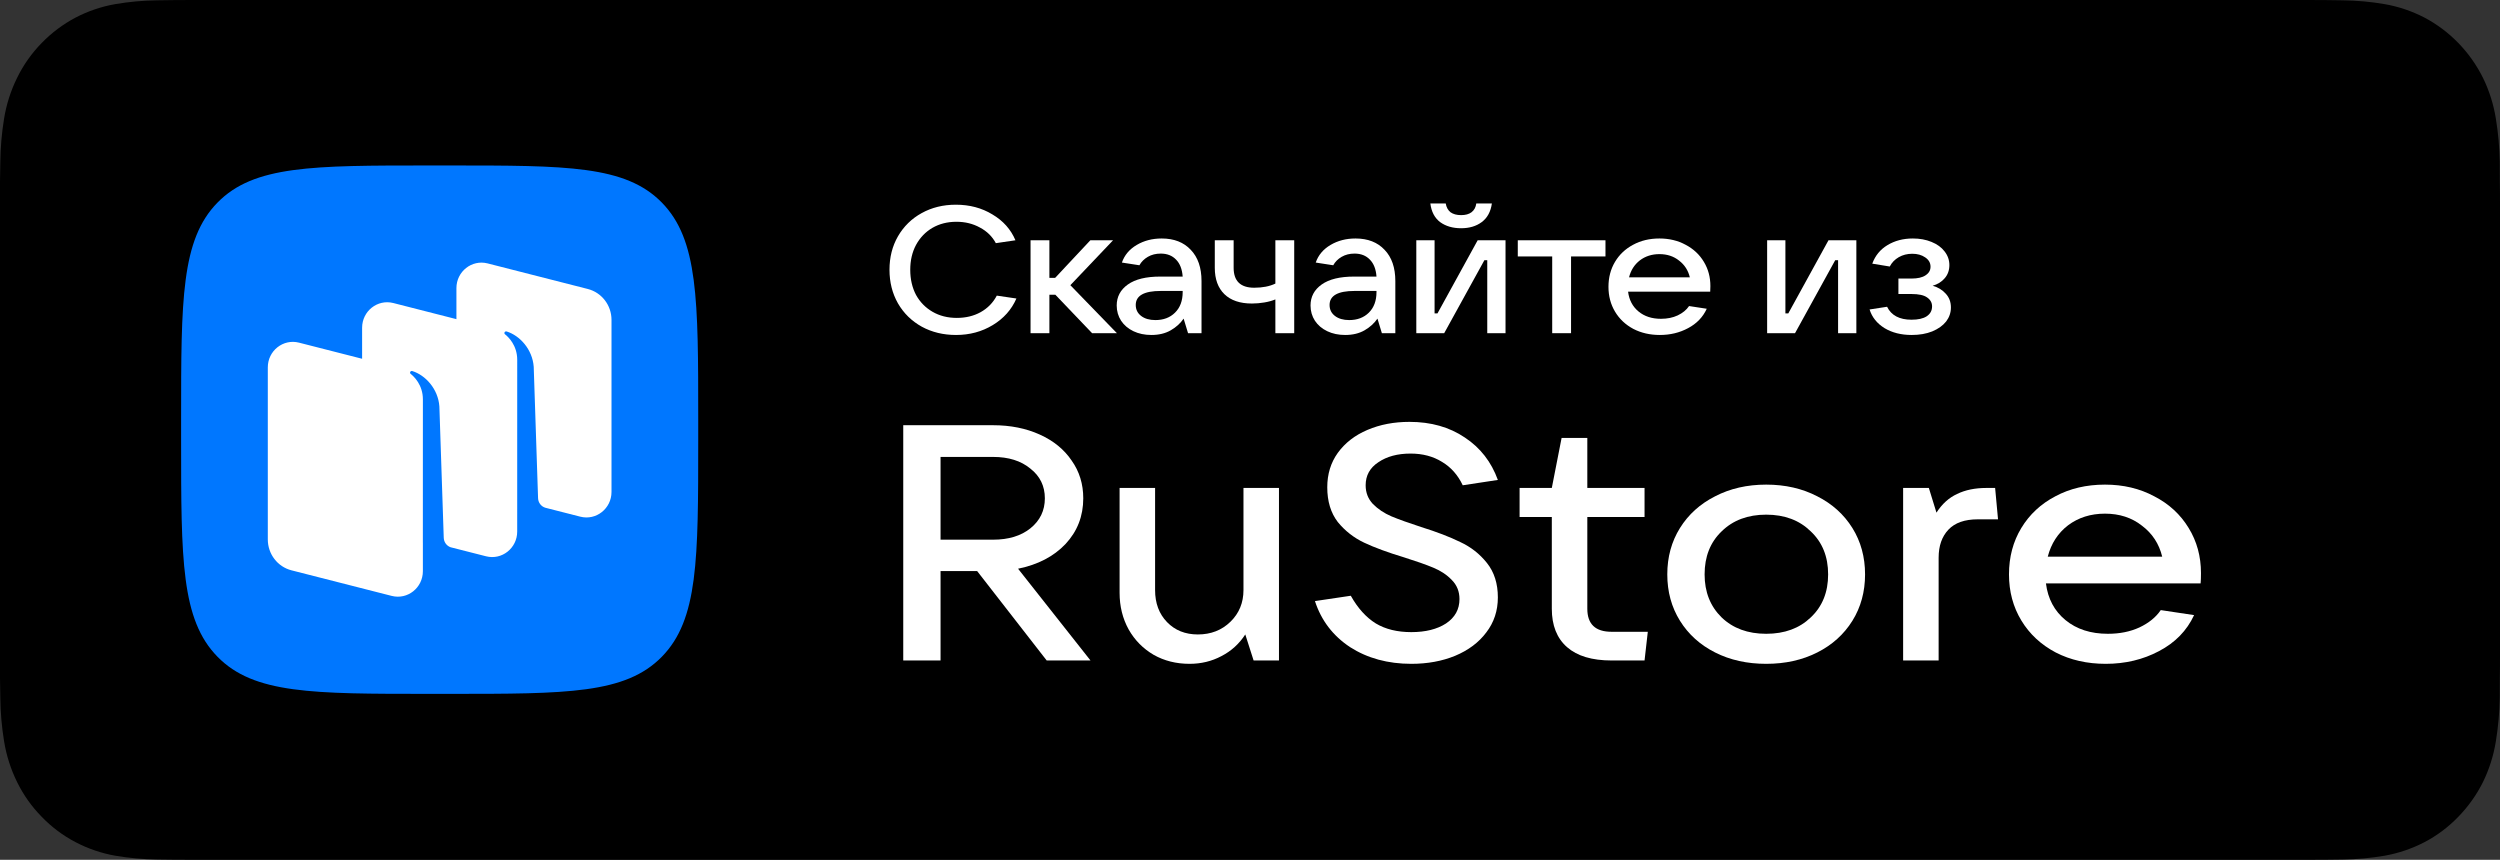
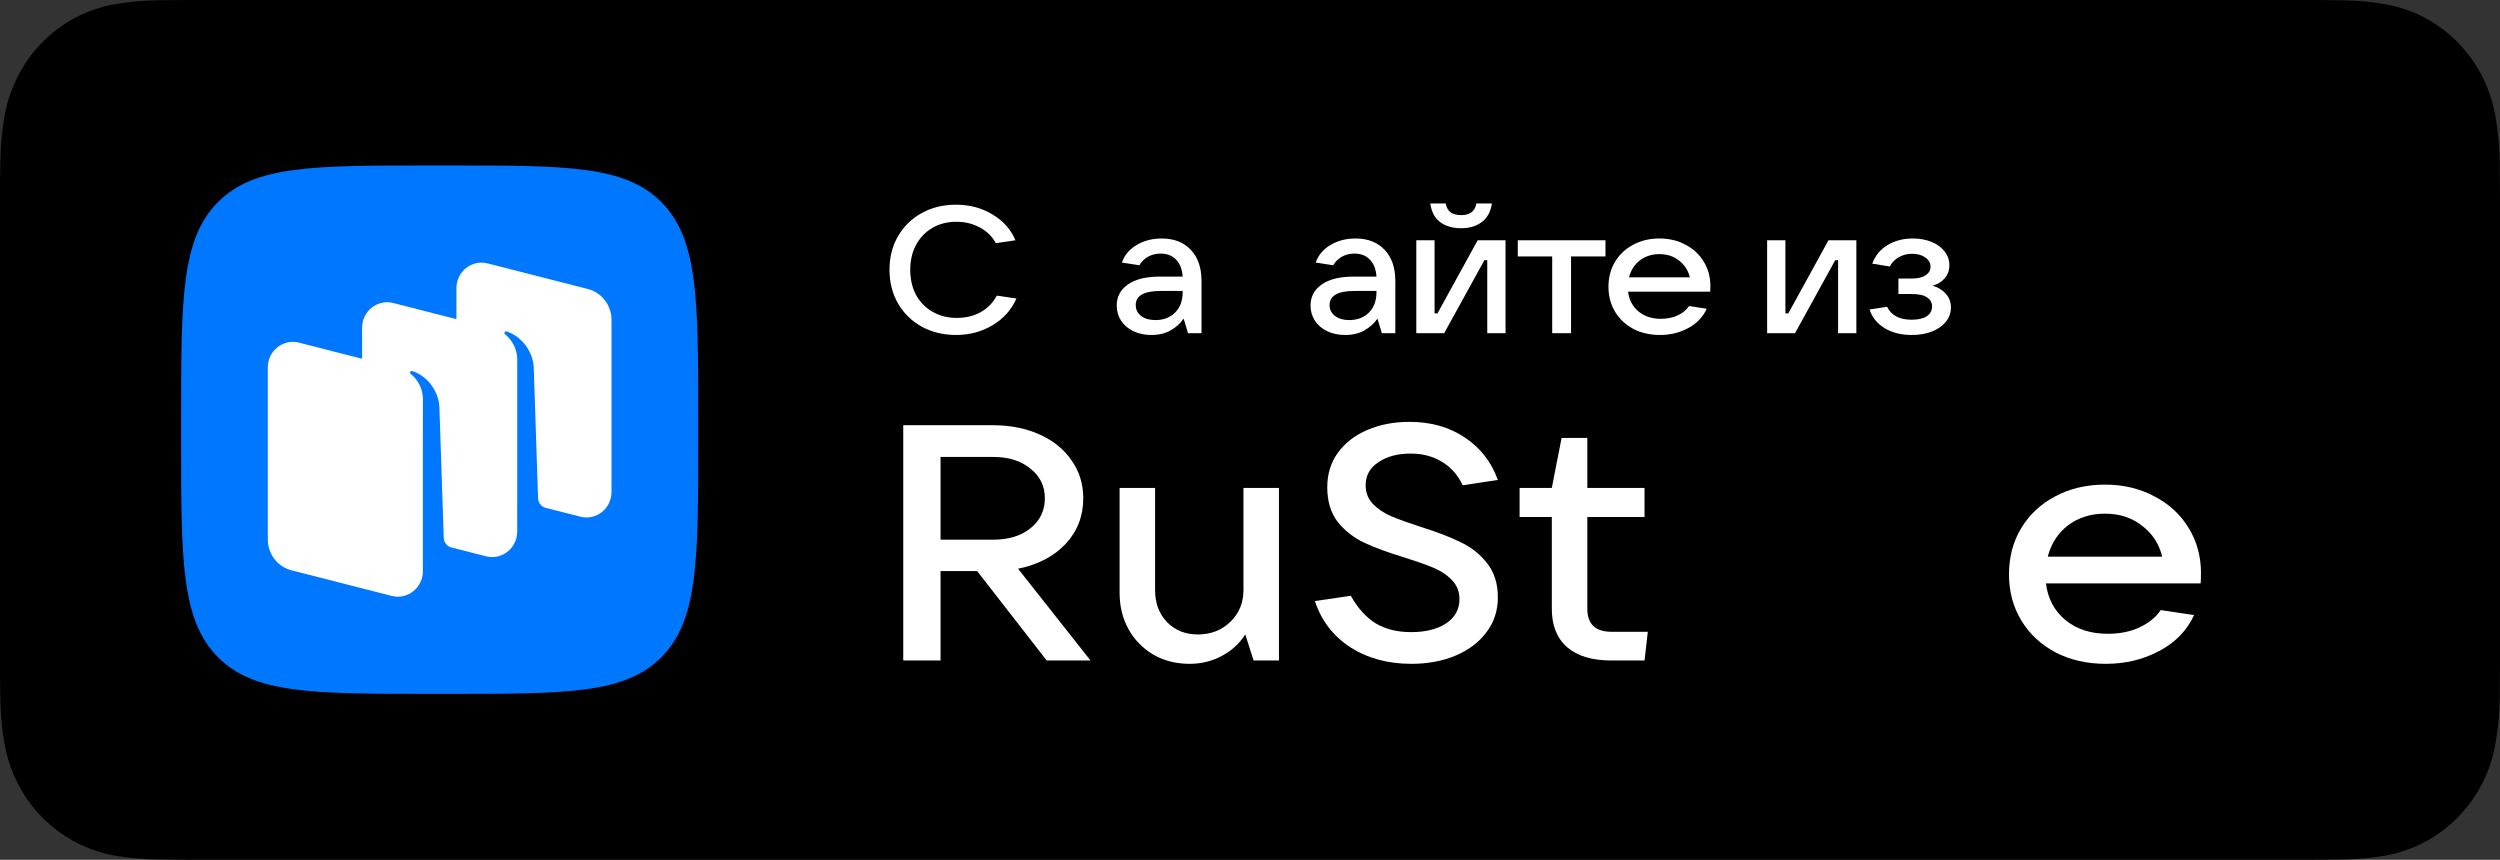
<svg xmlns="http://www.w3.org/2000/svg" viewBox="0 0 139.569 48" width="139.569" height="48" fill="none">
  <rect x="0" y="0" width="139.569" height="48" fill="#333333" stroke="none" />
-   <rect id="Markets" width="139.569" height="48" x="-0" y="0" fill="rgb(255,255,255)" fill-opacity="0" />
  <path id="Vector" d="M128.455 0L11.121 0C10.693 0 10.27 0 9.844 0.003C9.487 0.005 9.133 0.012 8.772 0.018C7.989 0.027 7.207 0.098 6.435 0.23C5.663 0.365 4.916 0.618 4.218 0.982C3.521 1.35 2.884 1.827 2.33 2.397C1.773 2.965 1.309 3.622 0.956 4.342C0.601 5.061 0.355 5.831 0.227 6.626C0.097 7.42 0.027 8.223 0.018 9.028C0.007 9.396 0.006 9.765 -6.10352e-05 10.133L-6.10352e-05 37.87C0.006 38.243 0.007 38.604 0.018 38.977C0.027 39.782 0.097 40.585 0.227 41.379C0.355 42.175 0.601 42.945 0.956 43.664C1.309 44.382 1.773 45.036 2.33 45.601C2.881 46.174 3.519 46.651 4.218 47.016C4.916 47.381 5.663 47.636 6.435 47.773C7.208 47.903 7.989 47.974 8.772 47.985C9.133 47.993 9.487 47.998 9.844 47.998C10.27 48 10.693 48 11.121 48L128.455 48C128.874 48 129.3 48 129.719 47.998C130.074 47.998 130.439 47.993 130.794 47.985C131.576 47.975 132.356 47.904 133.127 47.773C133.901 47.635 134.651 47.38 135.353 47.016C136.051 46.651 136.688 46.173 137.239 45.601C137.794 45.034 138.259 44.38 138.617 43.664C138.969 42.945 139.213 42.174 139.339 41.379C139.469 40.585 139.541 39.782 139.556 38.977C139.56 38.604 139.56 38.243 139.56 37.87C139.569 37.434 139.569 37.001 139.569 36.558L139.569 11.444C139.569 11.004 139.569 10.568 139.56 10.133C139.56 9.765 139.56 9.396 139.556 9.028C139.541 8.223 139.469 7.42 139.339 6.626C139.212 5.831 138.969 5.061 138.617 4.342C137.897 2.898 136.755 1.724 135.353 0.982C134.651 0.619 133.901 0.365 133.127 0.23C132.356 0.098 131.576 0.027 130.794 0.018C130.439 0.012 130.074 0.005 129.719 0.003C129.3 0 128.874 0 128.455 0L128.455 0Z" fill="rgb(0,0,0)" fill-rule="nonzero" />
  <g id="Group">
    <g id="Logo">
      <path id="Vector" d="M12.141 36.663C14.17 38.737 17.436 38.737 23.969 38.737L25.123 38.737C31.656 38.737 34.922 38.737 36.951 36.663C38.98 34.589 38.98 31.252 38.98 24.577L38.98 23.397C38.98 16.722 38.98 13.385 36.951 11.311C34.922 9.238 31.656 9.238 25.123 9.238L23.969 9.238C17.436 9.238 14.17 9.238 12.141 11.311C10.111 13.385 10.111 16.722 10.111 23.397L10.111 24.577C10.111 31.252 10.111 34.589 12.141 36.663Z" fill="rgb(0,119,255)" fill-rule="nonzero" />
      <path id="Vector" d="M32.399 28.845L30.448 28.347C30.213 28.278 30.047 28.062 30.039 27.811L29.796 20.475C29.725 19.504 29.02 18.732 28.283 18.504C28.241 18.492 28.197 18.509 28.173 18.545C28.148 18.582 28.157 18.633 28.192 18.661C28.374 18.805 28.875 19.275 28.875 20.085L28.874 29.677C28.874 30.603 28.017 31.282 27.134 31.056L25.153 30.551C24.933 30.472 24.781 30.263 24.773 30.022L24.529 22.686C24.459 21.715 23.754 20.943 23.017 20.715C22.975 20.703 22.931 20.72 22.906 20.756C22.881 20.793 22.891 20.844 22.926 20.872C23.108 21.016 23.609 21.485 23.609 22.296L23.607 30.291L23.608 30.291L23.608 31.888C23.608 32.815 22.752 33.494 21.869 33.268L16.274 31.84C15.496 31.642 14.951 30.931 14.951 30.115L14.951 20.509C14.951 19.583 15.807 18.904 16.691 19.129L20.216 20.029L20.216 18.297C20.216 17.371 21.072 16.692 21.956 16.917L25.481 17.817L25.481 16.085C25.481 15.159 26.337 14.48 27.221 14.705L32.816 16.133C33.593 16.332 34.139 17.043 34.139 17.858L34.139 27.465C34.139 28.391 33.282 29.07 32.399 28.845Z" fill="rgb(255,255,255)" fill-rule="evenodd" />
    </g>
    <path id="Vector" d="M60.88 36.873L58.434 36.873L54.551 31.881L52.509 31.881L52.509 36.873L50.426 36.873L50.426 23.739L55.441 23.739C56.411 23.739 57.281 23.913 58.049 24.261C58.818 24.608 59.411 25.093 59.829 25.714C60.26 26.322 60.476 27.024 60.476 27.819C60.476 28.813 60.146 29.663 59.485 30.371C58.825 31.067 57.941 31.526 56.836 31.75L60.88 36.873ZM52.509 25.509L52.509 30.129L55.441 30.129C56.303 30.129 56.998 29.918 57.524 29.496C58.063 29.061 58.332 28.502 58.332 27.819C58.332 27.136 58.063 26.583 57.524 26.161C56.998 25.726 56.303 25.509 55.441 25.509L52.509 25.509Z" fill="rgb(255,255,255)" fill-rule="nonzero" />
    <path id="Vector" d="M66.407 37.06C65.665 37.06 64.998 36.892 64.405 36.557C63.812 36.209 63.347 35.737 63.01 35.141C62.673 34.532 62.504 33.849 62.504 33.091L62.504 27.241L64.486 27.241L64.486 32.942C64.486 33.675 64.708 34.271 65.153 34.731C65.598 35.191 66.171 35.42 66.872 35.42C67.6 35.42 68.207 35.184 68.692 34.712C69.177 34.24 69.42 33.65 69.42 32.942L69.42 27.241L71.402 27.241L71.402 36.873L69.986 36.873L69.521 35.42C69.184 35.942 68.739 36.346 68.186 36.631C67.647 36.917 67.054 37.06 66.407 37.06Z" fill="rgb(255,255,255)" fill-rule="nonzero" />
    <path id="Vector" d="M78.789 37.06C77.481 37.06 76.342 36.749 75.372 36.128C74.415 35.495 73.761 34.638 73.41 33.557L75.412 33.259C75.803 33.955 76.268 34.47 76.808 34.805C77.347 35.128 78.007 35.29 78.789 35.29C79.585 35.29 80.232 35.128 80.73 34.805C81.229 34.47 81.479 34.017 81.479 33.445C81.479 33.023 81.337 32.669 81.054 32.383C80.784 32.098 80.441 31.868 80.023 31.694C79.605 31.52 79.059 31.328 78.385 31.116C77.481 30.843 76.74 30.57 76.16 30.297C75.581 30.023 75.089 29.638 74.684 29.142C74.293 28.632 74.098 27.986 74.098 27.204C74.098 26.471 74.293 25.831 74.684 25.285C75.089 24.726 75.641 24.298 76.342 24C77.043 23.701 77.825 23.552 78.688 23.552C79.888 23.552 80.919 23.844 81.782 24.428C82.645 24.999 83.258 25.788 83.622 26.794L81.661 27.092C81.391 26.521 81.007 26.086 80.508 25.788C80.009 25.477 79.423 25.322 78.749 25.322C78.021 25.322 77.421 25.484 76.949 25.807C76.477 26.117 76.241 26.546 76.241 27.092C76.241 27.502 76.376 27.85 76.646 28.136C76.929 28.421 77.272 28.651 77.677 28.825C78.095 28.999 78.648 29.197 79.335 29.421C80.211 29.694 80.939 29.974 81.519 30.259C82.112 30.533 82.611 30.924 83.015 31.433C83.42 31.942 83.622 32.582 83.622 33.352C83.622 34.097 83.406 34.749 82.975 35.308C82.557 35.867 81.977 36.302 81.236 36.612C80.508 36.911 79.692 37.06 78.789 37.06Z" fill="rgb(255,255,255)" fill-rule="nonzero" />
    <path id="Vector" d="M91.993 35.271L91.811 36.873L89.971 36.873C88.879 36.873 88.05 36.625 87.484 36.128C86.918 35.632 86.634 34.917 86.634 33.986L86.634 28.862L84.835 28.862L84.835 27.241L86.634 27.241L87.181 24.447L88.616 24.447L88.616 27.241L91.811 27.241L91.811 28.862L88.616 28.862L88.616 33.986C88.616 34.843 89.067 35.271 89.971 35.271L91.993 35.271Z" fill="rgb(255,255,255)" fill-rule="nonzero" />
-     <path id="Vector" d="M98.602 37.06C97.537 37.06 96.587 36.849 95.751 36.426C94.915 36.004 94.261 35.414 93.789 34.657C93.317 33.899 93.081 33.036 93.081 32.067C93.081 31.098 93.317 30.235 93.789 29.477C94.261 28.72 94.915 28.13 95.751 27.707C96.587 27.273 97.537 27.055 98.602 27.055C99.667 27.055 100.617 27.273 101.453 27.707C102.289 28.13 102.942 28.72 103.415 29.477C103.886 30.235 104.122 31.098 104.122 32.067C104.122 33.036 103.886 33.899 103.415 34.657C102.942 35.414 102.289 36.004 101.453 36.426C100.617 36.849 99.667 37.06 98.602 37.06ZM98.602 35.383C99.627 35.383 100.455 35.079 101.089 34.47C101.736 33.862 102.06 33.061 102.06 32.067C102.06 31.073 101.736 30.272 101.089 29.664C100.455 29.043 99.627 28.732 98.602 28.732C97.577 28.732 96.749 29.043 96.115 29.664C95.481 30.272 95.164 31.073 95.164 32.067C95.164 33.048 95.481 33.849 96.115 34.47C96.749 35.079 97.577 35.383 98.602 35.383Z" fill="rgb(255,255,255)" fill-rule="nonzero" />
-     <path id="Vector" d="M106.247 36.873L106.247 27.241L107.683 27.241L108.108 28.62C108.417 28.136 108.802 27.788 109.26 27.577C109.718 27.353 110.265 27.241 110.898 27.241L111.383 27.241L111.545 28.993L110.413 28.993C109.685 28.993 109.139 29.185 108.775 29.57C108.411 29.955 108.229 30.477 108.229 31.135L108.229 36.873L106.247 36.873Z" fill="rgb(255,255,255)" fill-rule="nonzero" />
    <path id="Vector" d="M122.875 31.992C122.875 32.241 122.868 32.433 122.855 32.57L114.22 32.57C114.328 33.427 114.692 34.11 115.312 34.619C115.932 35.129 116.721 35.383 117.678 35.383C118.339 35.383 118.925 35.265 119.437 35.029C119.963 34.781 120.361 34.458 120.63 34.06L122.491 34.34C122.087 35.209 121.433 35.88 120.529 36.352C119.64 36.824 118.648 37.06 117.557 37.06C116.519 37.06 115.588 36.849 114.766 36.426C113.944 35.992 113.303 35.396 112.845 34.638C112.386 33.88 112.157 33.023 112.157 32.067C112.157 31.098 112.386 30.235 112.845 29.477C113.303 28.72 113.937 28.13 114.746 27.707C115.554 27.273 116.478 27.055 117.517 27.055C118.541 27.055 119.457 27.273 120.266 27.707C121.089 28.13 121.729 28.72 122.188 29.477C122.646 30.223 122.875 31.061 122.875 31.992ZM117.517 28.676C116.721 28.676 116.033 28.893 115.453 29.328C114.887 29.763 114.51 30.347 114.321 31.079L120.711 31.079C120.536 30.359 120.159 29.782 119.579 29.347C119.012 28.9 118.325 28.676 117.517 28.676Z" fill="rgb(255,255,255)" fill-rule="nonzero" />
    <path id="Vector" d="M53.373 18.701C52.664 18.701 52.027 18.547 51.462 18.239C50.896 17.925 50.452 17.491 50.13 16.935C49.815 16.38 49.658 15.755 49.658 15.059C49.658 14.364 49.815 13.742 50.13 13.194C50.452 12.638 50.893 12.207 51.451 11.899C52.016 11.585 52.653 11.428 53.362 11.428C54.128 11.428 54.808 11.608 55.402 11.97C56.003 12.324 56.432 12.806 56.69 13.414L55.595 13.575C55.395 13.2 55.097 12.909 54.704 12.702C54.317 12.488 53.881 12.381 53.394 12.381C52.893 12.381 52.446 12.495 52.052 12.722C51.666 12.949 51.361 13.267 51.139 13.675C50.925 14.076 50.817 14.538 50.817 15.059C50.817 15.588 50.925 16.056 51.139 16.464C51.361 16.865 51.669 17.18 52.063 17.407C52.456 17.634 52.907 17.748 53.416 17.748C53.916 17.748 54.36 17.641 54.747 17.427C55.141 17.206 55.441 16.899 55.649 16.504L56.744 16.665C56.472 17.287 56.032 17.781 55.423 18.149C54.815 18.517 54.131 18.701 53.373 18.701Z" fill="rgb(255,255,255)" fill-rule="nonzero" />
-     <path id="Vector" d="M62.354 18.601L60.969 18.601L58.918 16.454L58.585 16.454L58.585 18.601L57.533 18.601L57.533 13.414L58.585 13.414L58.585 15.511L58.907 15.511L60.872 13.414L62.139 13.414L59.755 15.922L62.354 18.601Z" fill="rgb(255,255,255)" fill-rule="nonzero" />
    <path id="Vector" d="M64.856 13.314C65.543 13.314 66.083 13.525 66.477 13.946C66.877 14.361 67.078 14.943 67.078 15.692L67.078 18.601L66.326 18.601L66.079 17.788C65.901 18.049 65.661 18.267 65.36 18.44C65.06 18.614 64.698 18.701 64.276 18.701C63.904 18.701 63.571 18.631 63.277 18.491C62.984 18.35 62.755 18.156 62.59 17.909C62.426 17.655 62.343 17.37 62.343 17.056C62.343 16.568 62.551 16.177 62.966 15.882C63.381 15.588 63.982 15.441 64.77 15.441L66.026 15.441C65.997 15.033 65.876 14.719 65.661 14.498C65.446 14.271 65.16 14.157 64.802 14.157C64.53 14.157 64.29 14.217 64.083 14.337C63.875 14.458 63.718 14.615 63.61 14.809L62.633 14.658C62.776 14.244 63.052 13.916 63.46 13.675C63.868 13.434 64.333 13.314 64.856 13.314ZM64.501 17.869C64.952 17.869 65.317 17.732 65.596 17.457C65.883 17.176 66.026 16.792 66.026 16.304L66.026 16.243L64.802 16.243C63.871 16.243 63.406 16.504 63.406 17.026C63.406 17.28 63.506 17.484 63.707 17.638C63.907 17.792 64.172 17.869 64.501 17.869Z" fill="rgb(255,255,255)" fill-rule="nonzero" />
-     <path id="Vector" d="M71.201 16.715C71.029 16.788 70.825 16.845 70.589 16.885C70.353 16.925 70.12 16.945 69.891 16.945C69.226 16.945 68.714 16.771 68.356 16.424C67.998 16.076 67.819 15.584 67.819 14.949L67.819 13.414L68.871 13.414L68.871 14.949C68.871 15.691 69.254 16.063 70.02 16.063C70.485 16.063 70.879 15.986 71.201 15.832L71.201 13.414L72.253 13.414L72.253 18.601L71.201 18.601L71.201 16.715Z" fill="rgb(255,255,255)" fill-rule="nonzero" />
    <path id="Vector" d="M75.676 13.314C76.363 13.314 76.903 13.525 77.297 13.946C77.698 14.361 77.898 14.943 77.898 15.692L77.898 18.601L77.147 18.601L76.9 17.788C76.721 18.049 76.481 18.267 76.181 18.44C75.88 18.614 75.519 18.701 75.096 18.701C74.724 18.701 74.391 18.631 74.098 18.491C73.804 18.35 73.575 18.156 73.411 17.909C73.246 17.655 73.164 17.37 73.164 17.056C73.164 16.568 73.371 16.177 73.787 15.882C74.202 15.588 74.803 15.441 75.59 15.441L76.846 15.441C76.818 15.033 76.696 14.719 76.481 14.498C76.266 14.271 75.98 14.157 75.622 14.157C75.35 14.157 75.111 14.217 74.903 14.337C74.695 14.458 74.538 14.615 74.431 14.809L73.454 14.658C73.597 14.244 73.872 13.916 74.28 13.675C74.688 13.434 75.153 13.314 75.676 13.314ZM75.322 17.869C75.773 17.869 76.138 17.732 76.417 17.457C76.703 17.176 76.846 16.792 76.846 16.304L76.846 16.243L75.622 16.243C74.692 16.243 74.227 16.504 74.227 17.026C74.227 17.28 74.327 17.484 74.527 17.638C74.728 17.792 74.993 17.869 75.322 17.869Z" fill="rgb(255,255,255)" fill-rule="nonzero" />
    <path id="Vector" d="M80.626 18.601L79.069 18.601L79.069 13.415L80.089 13.415L80.089 17.498L80.25 17.498L82.494 13.415L84.05 13.415L84.05 18.601L83.03 18.601L83.03 14.528L82.869 14.528L80.626 18.601ZM81.57 12.742C81.105 12.742 80.715 12.629 80.4 12.401C80.092 12.167 79.91 11.819 79.853 11.358L80.711 11.358C80.747 11.572 80.837 11.736 80.98 11.85C81.13 11.957 81.327 12.01 81.57 12.01C81.814 12.01 82.007 11.957 82.15 11.85C82.3 11.736 82.39 11.572 82.418 11.358L83.288 11.358C83.224 11.819 83.034 12.167 82.719 12.401C82.411 12.629 82.028 12.742 81.57 12.742Z" fill="rgb(255,255,255)" fill-rule="nonzero" />
    <path id="Vector" d="M87.708 18.601L86.656 18.601L86.656 14.317L84.734 14.317L84.734 13.414L89.63 13.414L89.63 14.317L87.708 14.317L87.708 18.601Z" fill="rgb(255,255,255)" fill-rule="nonzero" />
    <path id="Vector" d="M95.487 15.973C95.487 16.106 95.484 16.21 95.477 16.284L90.892 16.284C90.95 16.745 91.143 17.113 91.472 17.387C91.802 17.661 92.22 17.798 92.728 17.798C93.079 17.798 93.39 17.735 93.662 17.608C93.942 17.474 94.153 17.3 94.296 17.086L95.284 17.237C95.069 17.705 94.722 18.066 94.242 18.32C93.77 18.574 93.244 18.701 92.664 18.701C92.113 18.701 91.619 18.587 91.182 18.36C90.746 18.126 90.406 17.805 90.162 17.397C89.919 16.989 89.797 16.528 89.797 16.013C89.797 15.491 89.919 15.026 90.162 14.618C90.406 14.21 90.742 13.893 91.172 13.665C91.601 13.431 92.091 13.314 92.642 13.314C93.186 13.314 93.673 13.431 94.103 13.665C94.539 13.893 94.879 14.21 95.123 14.618C95.366 15.02 95.487 15.471 95.487 15.973ZM92.642 14.187C92.22 14.187 91.855 14.304 91.547 14.538C91.247 14.772 91.046 15.086 90.946 15.481L94.339 15.481C94.246 15.093 94.045 14.782 93.738 14.548C93.437 14.307 93.072 14.187 92.642 14.187Z" fill="rgb(255,255,255)" fill-rule="nonzero" />
    <path id="Vector" d="M100.212 18.601L98.655 18.601L98.655 13.414L99.675 13.414L99.675 17.497L99.836 17.497L102.08 13.414L103.636 13.414L103.636 18.601L102.616 18.601L102.616 14.528L102.455 14.528L100.212 18.601Z" fill="rgb(255,255,255)" fill-rule="nonzero" />
    <path id="Vector" d="M107.895 15.953C108.188 16.033 108.432 16.18 108.625 16.394C108.818 16.601 108.915 16.859 108.915 17.166C108.915 17.454 108.825 17.715 108.647 17.949C108.468 18.176 108.21 18.36 107.874 18.501C107.544 18.634 107.161 18.701 106.725 18.701C106.138 18.701 105.633 18.574 105.211 18.32C104.789 18.059 104.51 17.711 104.374 17.277L105.351 17.126C105.587 17.608 106.041 17.849 106.714 17.849C107.086 17.849 107.369 17.785 107.562 17.658C107.763 17.524 107.863 17.34 107.863 17.106C107.863 16.899 107.77 16.732 107.584 16.605C107.405 16.477 107.115 16.414 106.714 16.414L105.984 16.414L105.984 15.551L106.714 15.551C107.058 15.551 107.319 15.491 107.498 15.371C107.684 15.25 107.777 15.09 107.777 14.889C107.777 14.675 107.677 14.501 107.476 14.367C107.283 14.234 107.043 14.167 106.757 14.167C106.478 14.167 106.227 14.23 106.005 14.357C105.784 14.485 105.615 14.658 105.501 14.879L104.524 14.719C104.689 14.271 104.971 13.926 105.372 13.685C105.78 13.438 106.252 13.314 106.789 13.314C107.176 13.314 107.523 13.378 107.831 13.505C108.146 13.632 108.389 13.809 108.561 14.036C108.74 14.264 108.829 14.518 108.829 14.799C108.829 15.086 108.743 15.331 108.571 15.531C108.4 15.732 108.174 15.872 107.895 15.953Z" fill="rgb(255,255,255)" fill-rule="nonzero" />
  </g>
</svg>